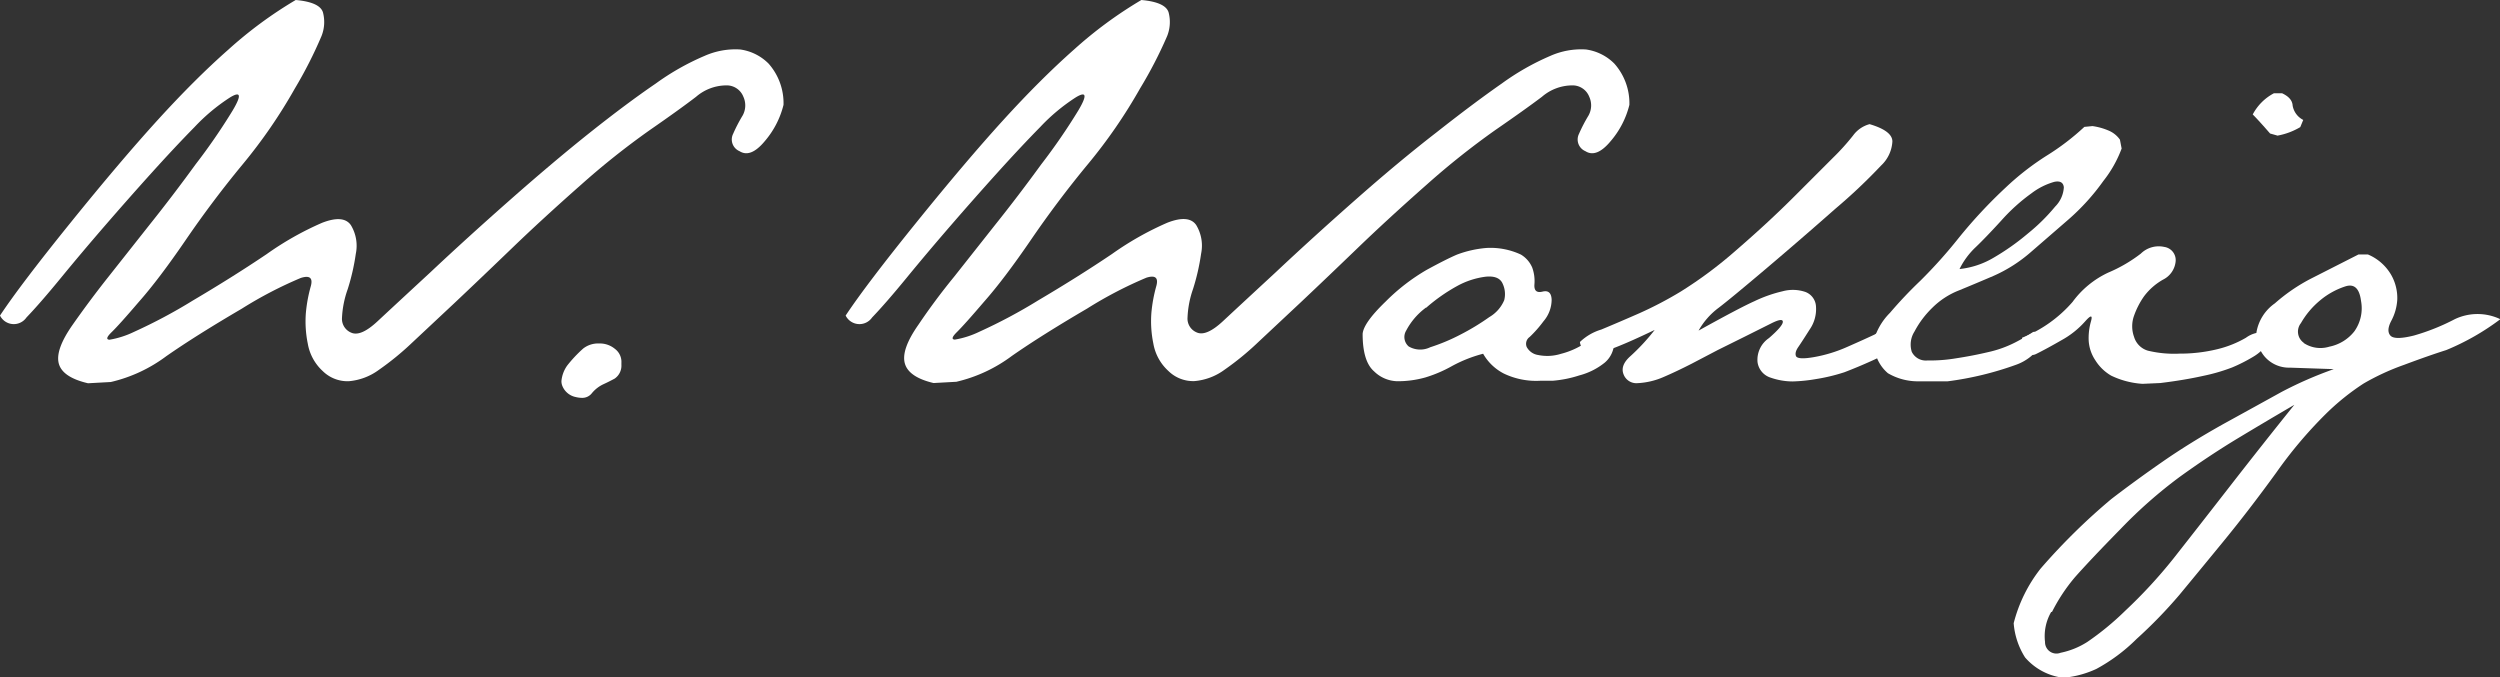
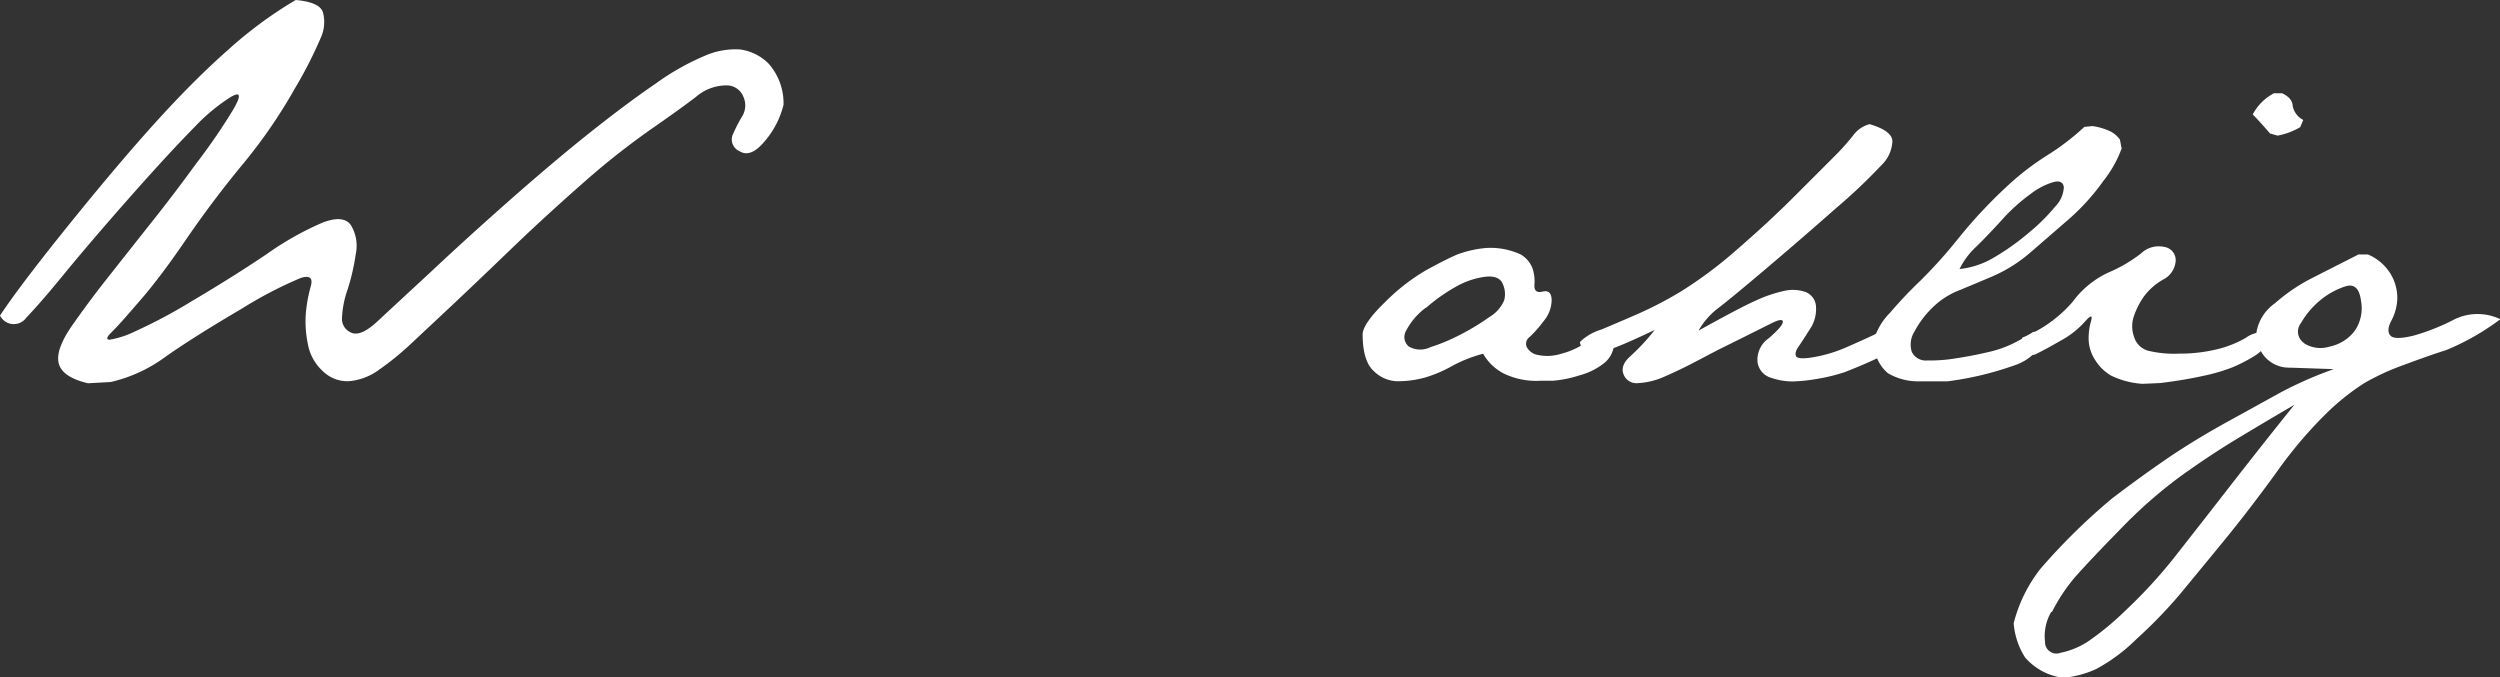
<svg xmlns="http://www.w3.org/2000/svg" viewBox="0 0 219.3 59.41">
  <rect x="0" y="0" width="219.3" height="59.41" fill="#333333" stroke="none" />
  <defs>
    <style>.cls-1{fill:#fff;}</style>
  </defs>
  <title>wd_waldeck_muenster_zitat_signatur</title>
  <g id="Ebene_2" data-name="Ebene 2">
    <g id="Ebene_1-2" data-name="Ebene 1">
      <path class="cls-1" d="M6.2,19.52q4.38-5.42,7.64-9T20,4.38A36.69,36.69,0,0,1,25.94,0q2.12.19,2.39,1.09a3.31,3.31,0,0,1-.13,2.08,37.58,37.58,0,0,1-2.34,4.6A45.21,45.21,0,0,1,21.3,14.4q-2.64,3.19-5,6.64t-4.12,5.44q-1.71,2-2.38,2.65t-.19.67a8,8,0,0,0,2.15-.69,46,46,0,0,0,5.16-2.75q3.49-2.06,6.46-4.06a26.92,26.92,0,0,1,4.86-2.75q1.89-.74,2.54.2a3.49,3.49,0,0,1,.43,2.52,19.05,19.05,0,0,1-.71,3.1A8.62,8.62,0,0,0,30,27.87a1.31,1.31,0,0,0,.83,1.32q.83.35,2.28-1t4.64-4.3q3.19-3,7-6.36t7.05-5.94Q55,9.05,57.52,7.33A21.92,21.92,0,0,1,61.81,4.9a6.68,6.68,0,0,1,3.12-.56,4.34,4.34,0,0,1,2.49,1.24A5.23,5.23,0,0,1,68.73,9.2a7.74,7.74,0,0,1-1.65,3.19q-1.24,1.49-2.21.87a1.11,1.11,0,0,1-.56-1.52,13.56,13.56,0,0,1,.83-1.6,1.82,1.82,0,0,0,.07-1.65,1.57,1.57,0,0,0-1.52-1,4.1,4.1,0,0,0-2.63,1Q59.6,9.61,57,11.41a67.94,67.94,0,0,0-6,4.77q-3.4,3-6.1,5.6t-5,4.77l-3.77,3.53a24.55,24.55,0,0,1-2.89,2.36,5.18,5.18,0,0,1-2.65,1,3.1,3.1,0,0,1-2.28-.89A4.23,4.23,0,0,1,27,30.15a9.74,9.74,0,0,1-.17-2.69,12.84,12.84,0,0,1,.43-2.34q.31-1.11-.87-.74a35.83,35.83,0,0,0-5.2,2.71q-4,2.34-6.61,4.16a13.08,13.08,0,0,1-4.86,2.26l-2,.11Q5.49,33.1,5.16,31.9t1.19-3.38q1.52-2.17,3.17-4.25l3.62-4.58q2-2.5,4-5.25a52.66,52.66,0,0,0,3.27-4.75q1.19-2-.22-1.15a16.58,16.58,0,0,0-3.12,2.6q-1.71,1.74-3.75,4t-4.1,4.64q-2.06,2.38-3.88,4.6T2.32,27.85A1.35,1.35,0,0,1,0,27.68Q1.82,24.94,6.2,19.52Z" />
-       <path class="cls-1" d="M49.76,32.06a11.49,11.49,0,0,1,1.39-1.48,2.11,2.11,0,0,1,1.39-.45,2.08,2.08,0,0,1,1.41.48,1.42,1.42,0,0,1,.56,1.22V32a1.38,1.38,0,0,1-.59,1.21q-.52.28-1,.5a2.89,2.89,0,0,0-1,.78,1.06,1.06,0,0,1-.85.41,2.33,2.33,0,0,1-.56-.07,1.61,1.61,0,0,1-1.19-1,1.08,1.08,0,0,1-.07-.41A2.76,2.76,0,0,1,49.76,32.06Z" />
-       <path class="cls-1" d="M80.38,19.52q4.38-5.42,7.64-9t6.2-6.18A36.69,36.69,0,0,1,100.12,0q2.12.19,2.39,1.09a3.31,3.31,0,0,1-.13,2.08A37.58,37.58,0,0,1,100,7.77a45.21,45.21,0,0,1-4.56,6.62q-2.64,3.19-5,6.64t-4.12,5.44q-1.71,2-2.37,2.65t-.19.67a8,8,0,0,0,2.15-.69,46,46,0,0,0,5.16-2.75q3.49-2.06,6.46-4.06a26.92,26.92,0,0,1,4.86-2.75q1.89-.74,2.54.2a3.49,3.49,0,0,1,.43,2.52,19.05,19.05,0,0,1-.71,3.1,8.62,8.62,0,0,0-.48,2.49,1.31,1.31,0,0,0,.83,1.32q.83.35,2.28-1t4.64-4.3q3.19-3,7-6.36T126,11.62q3.25-2.56,5.73-4.29A21.92,21.92,0,0,1,136,4.9a6.68,6.68,0,0,1,3.12-.56,4.34,4.34,0,0,1,2.49,1.24,5.23,5.23,0,0,1,1.32,3.62,7.74,7.74,0,0,1-1.65,3.19q-1.24,1.49-2.21.87a1.11,1.11,0,0,1-.56-1.52,13.56,13.56,0,0,1,.83-1.6,1.82,1.82,0,0,0,.07-1.65,1.57,1.57,0,0,0-1.52-1,4.1,4.1,0,0,0-2.63,1q-1.47,1.11-4.08,2.91a67.94,67.94,0,0,0-6,4.77q-3.4,3-6.1,5.6t-5,4.77l-3.77,3.53a24.55,24.55,0,0,1-2.89,2.36,5.18,5.18,0,0,1-2.65,1,3.1,3.1,0,0,1-2.28-.89,4.23,4.23,0,0,1-1.32-2.41,9.74,9.74,0,0,1-.17-2.69,12.84,12.84,0,0,1,.43-2.34q.31-1.11-.87-.74a35.83,35.83,0,0,0-5.2,2.71q-4,2.34-6.61,4.16a13.08,13.08,0,0,1-4.86,2.26l-2,.11q-2.19-.52-2.52-1.73t1.19-3.38Q82,26.35,83.7,24.27l3.62-4.58q2-2.5,4-5.25a52.66,52.66,0,0,0,3.27-4.75q1.19-2-.22-1.15a16.58,16.58,0,0,0-3.12,2.6q-1.71,1.74-3.75,4t-4.1,4.64q-2.06,2.38-3.88,4.6T76.5,27.85a1.35,1.35,0,0,1-2.32-.17Q76,24.94,80.38,19.52Z" />
      <path class="cls-1" d="M121.55,26.45a17.34,17.34,0,0,1,3.62-2.79q1.67-.91,2.62-1.32a9.48,9.48,0,0,1,2.62-.59,6.31,6.31,0,0,1,3,.58,2.43,2.43,0,0,1,1,1.15,3.49,3.49,0,0,1,.19,1.47q-.06.82.71.63t.8.72a2.93,2.93,0,0,1-.72,1.89,10.39,10.39,0,0,1-1.21,1.37.73.73,0,0,0-.26.87,1.36,1.36,0,0,0,1,.71,4,4,0,0,0,2-.1,6.93,6.93,0,0,0,2.11-.93,3.36,3.36,0,0,1,1.61-.65.84.84,0,0,1,.95.55,2.33,2.33,0,0,1-.81,1.79,5.93,5.93,0,0,1-2.24,1.13,10.14,10.14,0,0,1-2.35.47l-1.08,0a6.56,6.56,0,0,1-3.19-.63,4.42,4.42,0,0,1-1.82-1.74,12.06,12.06,0,0,0-2.73,1.08,11.65,11.65,0,0,1-2.34,1,8.83,8.83,0,0,1-2.5.33,3,3,0,0,1-2-.87q-1-.87-1-3.28Q119.6,28.33,121.55,26.45Zm3.54.53A5.92,5.92,0,0,0,123.35,29a1.09,1.09,0,0,0,.22,1.39,2,2,0,0,0,1.89.07,16.7,16.7,0,0,0,2.69-1.13,20.62,20.62,0,0,0,2.5-1.52,3.1,3.1,0,0,0,1.3-1.48,2.15,2.15,0,0,0-.13-1.43q-.31-.74-1.48-.63a7,7,0,0,0-2.52.82A15.26,15.26,0,0,0,125.1,27Z" />
      <path class="cls-1" d="M143,31.26a18,18,0,0,0,2.15-2.32Q140.87,31,139.83,31a1.13,1.13,0,0,1-1.24-1,4.59,4.59,0,0,1,1.87-1.09q1.61-.67,3.34-1.43a33,33,0,0,0,3.66-1.92A36.91,36.91,0,0,0,152.24,22q2.86-2.47,5.14-4.75l3.43-3.43a20.27,20.27,0,0,0,1.74-1.93,2.63,2.63,0,0,1,1.45-1q2,.59,2,1.52a3.13,3.13,0,0,1-1,2.12A48.84,48.84,0,0,1,161,18.31q-3,2.65-6.07,5.25T150.76,27A6.38,6.38,0,0,0,149,29q3.6-2,4.9-2.58a11.9,11.9,0,0,1,2.47-.87,3.43,3.43,0,0,1,2,.06,1.44,1.44,0,0,1,.93,1.3,3.13,3.13,0,0,1-.56,2q-.67,1.06-1,1.54t-.19.8q.19.32,1.6.07a12.41,12.41,0,0,0,2.89-.89q1.48-.65,2.41-1.09a1.83,1.83,0,0,1,1.37-.26q.45.19.67,1.45a44.73,44.73,0,0,1-4.69,2.12,16.1,16.1,0,0,1-2.55.61,13.9,13.9,0,0,1-2,.2,5.9,5.9,0,0,1-1.92-.33,1.66,1.66,0,0,1-1.16-1.37,2.3,2.3,0,0,1,1-2.1q1.22-1.06,1.22-1.43t-1,.13l-2.34,1.17-2.36,1.17L148.4,31.9q-1.35.69-2.47,1.17a6.46,6.46,0,0,1-2.28.54,1.2,1.2,0,0,1-1.23-.77Q142.11,32.06,143,31.26Z" />
      <path class="cls-1" d="M165.79,27.44a37.24,37.24,0,0,1,2.65-2.8,42.45,42.45,0,0,0,3.38-3.77,42.93,42.93,0,0,1,4.12-4.42,23.62,23.62,0,0,1,3.6-2.8,21.36,21.36,0,0,0,3.3-2.52l.71-.07a5.52,5.52,0,0,1,1.5.43,2.3,2.3,0,0,1,.91.76l.15.78a10.4,10.4,0,0,1-1.6,2.84,19.36,19.36,0,0,1-3.06,3.38l-3.3,2.86a12.87,12.87,0,0,1-3.3,2.1q-1.73.74-3,1.26A6.87,6.87,0,0,0,169.5,27a8.29,8.29,0,0,0-1.56,2.08,2.13,2.13,0,0,0-.24,1.78,1.37,1.37,0,0,0,1.37.76,13.7,13.7,0,0,0,2.52-.19q1.45-.22,2.8-.54a9.85,9.85,0,0,0,2.38-.85,15.7,15.7,0,0,0,1.5-.87q.48-.33.82,1A4.29,4.29,0,0,1,176.84,32a28.14,28.14,0,0,1-6,1.45h-2.56a5.2,5.2,0,0,1-2.67-.71,3.44,3.44,0,0,1-.89-1.17,5.18,5.18,0,0,1-.41-1.47A5.49,5.49,0,0,1,165.79,27.44Zm6.1-3.84a7.36,7.36,0,0,0,3-1,21,21,0,0,0,3-2.12,16.63,16.63,0,0,0,2.39-2.36,2.6,2.6,0,0,0,.76-1.69q-.07-.63-.83-.48a6,6,0,0,0-2,1,16.15,16.15,0,0,0-2.65,2.39q-1.39,1.52-2.25,2.34A6.69,6.69,0,0,0,171.89,23.6Z" />
      <path class="cls-1" d="M181.8,26.49a8.16,8.16,0,0,1,3.14-2.58,12.83,12.83,0,0,0,2.85-1.66,2.25,2.25,0,0,1,2.06-.59,1.17,1.17,0,0,1,1,1.24,2,2,0,0,1-1.11,1.63A5.4,5.4,0,0,0,188.07,26a7,7,0,0,0-.87,1.69,2.73,2.73,0,0,0,0,1.86,1.79,1.79,0,0,0,1.21,1.21,9.79,9.79,0,0,0,2.78.26,13.77,13.77,0,0,0,3.32-.39,9.37,9.37,0,0,0,2.5-1,2.47,2.47,0,0,1,1.82-.46L199,30a4,4,0,0,1-1.39,1.32,14.35,14.35,0,0,1-1.8.91,16.07,16.07,0,0,1-2.54.74q-1.65.37-3.77.63l-1.56.07a7.42,7.42,0,0,1-2.75-.72,4,4,0,0,1-1.39-1.35,3.46,3.46,0,0,1-.58-1.71,5.3,5.3,0,0,1,.2-1.7q.24-.85-.51,0a7.75,7.75,0,0,1-2.07,1.65q-1.32.76-2.23,1.21t-1.24-1.42A11.47,11.47,0,0,0,181.8,26.49Zm18-14.59-.67-.19q-1-1.15-1.52-1.67a4.44,4.44,0,0,1,1.86-1.86l.71,0q.89.41.93,1.08a1.74,1.74,0,0,0,.93,1.26l-.26.63A6,6,0,0,1,199.82,11.89Z" />
      <path class="cls-1" d="M179,49.88a54.65,54.65,0,0,1,6.2-6.1q2.15-1.65,4.53-3.3t5.33-3.3q3-1.65,5.08-2.8a34.33,34.33,0,0,1,4.58-2l-3.84-.13a2.82,2.82,0,0,1-2.25-1,3.09,3.09,0,0,1-.69-2.12,3.9,3.9,0,0,1,1.61-2.52,15.64,15.64,0,0,1,3.17-2.17l4.17-2.12h.82a4.26,4.26,0,0,1,2.06,1.82,4.11,4.11,0,0,1,.52,2.12,4.48,4.48,0,0,1-.52,1.87q-.46.87-.09,1.3t2.08,0A18.9,18.9,0,0,0,215.33,28a4.64,4.64,0,0,1,4,0,21.4,21.4,0,0,1-4.75,2.71q-1.52.48-3.71,1.3a20.94,20.94,0,0,0-3.53,1.63A21,21,0,0,0,204,36.33a38.06,38.06,0,0,0-4.32,5.12q-2.37,3.27-4.69,6.1t-3.82,4.64a41.08,41.08,0,0,1-3.75,3.86,15.35,15.35,0,0,1-3.53,2.63,8.72,8.72,0,0,1-2.43.72h-.82a5.25,5.25,0,0,1-3-1.73,6.55,6.55,0,0,1-1-3A12.87,12.87,0,0,1,179,49.88Zm.93,3.8a4.24,4.24,0,0,0-.54,2.63,1,1,0,0,0,1.37.95,6.9,6.9,0,0,0,2.34-.95,24.46,24.46,0,0,0,3.32-2.73A42.93,42.93,0,0,0,190.65,49q2-2.54,4.9-6.27t5.71-7.22q-2.3,1.34-4.86,2.88t-5.18,3.43A41.07,41.07,0,0,0,186,46.42q-2.62,2.67-4,4.23A15.41,15.41,0,0,0,180,53.68Zm22.14-23.6a2.65,2.65,0,0,0,2.26.33,3.72,3.72,0,0,0,2.19-1.34,3.49,3.49,0,0,0,.59-2.67q-.21-1.65-1.37-1.28a6.65,6.65,0,0,0-2.21,1.22,7.29,7.29,0,0,0-1.69,2A1.2,1.2,0,0,0,202.1,30.08Z" />
    </g>
  </g>
</svg>